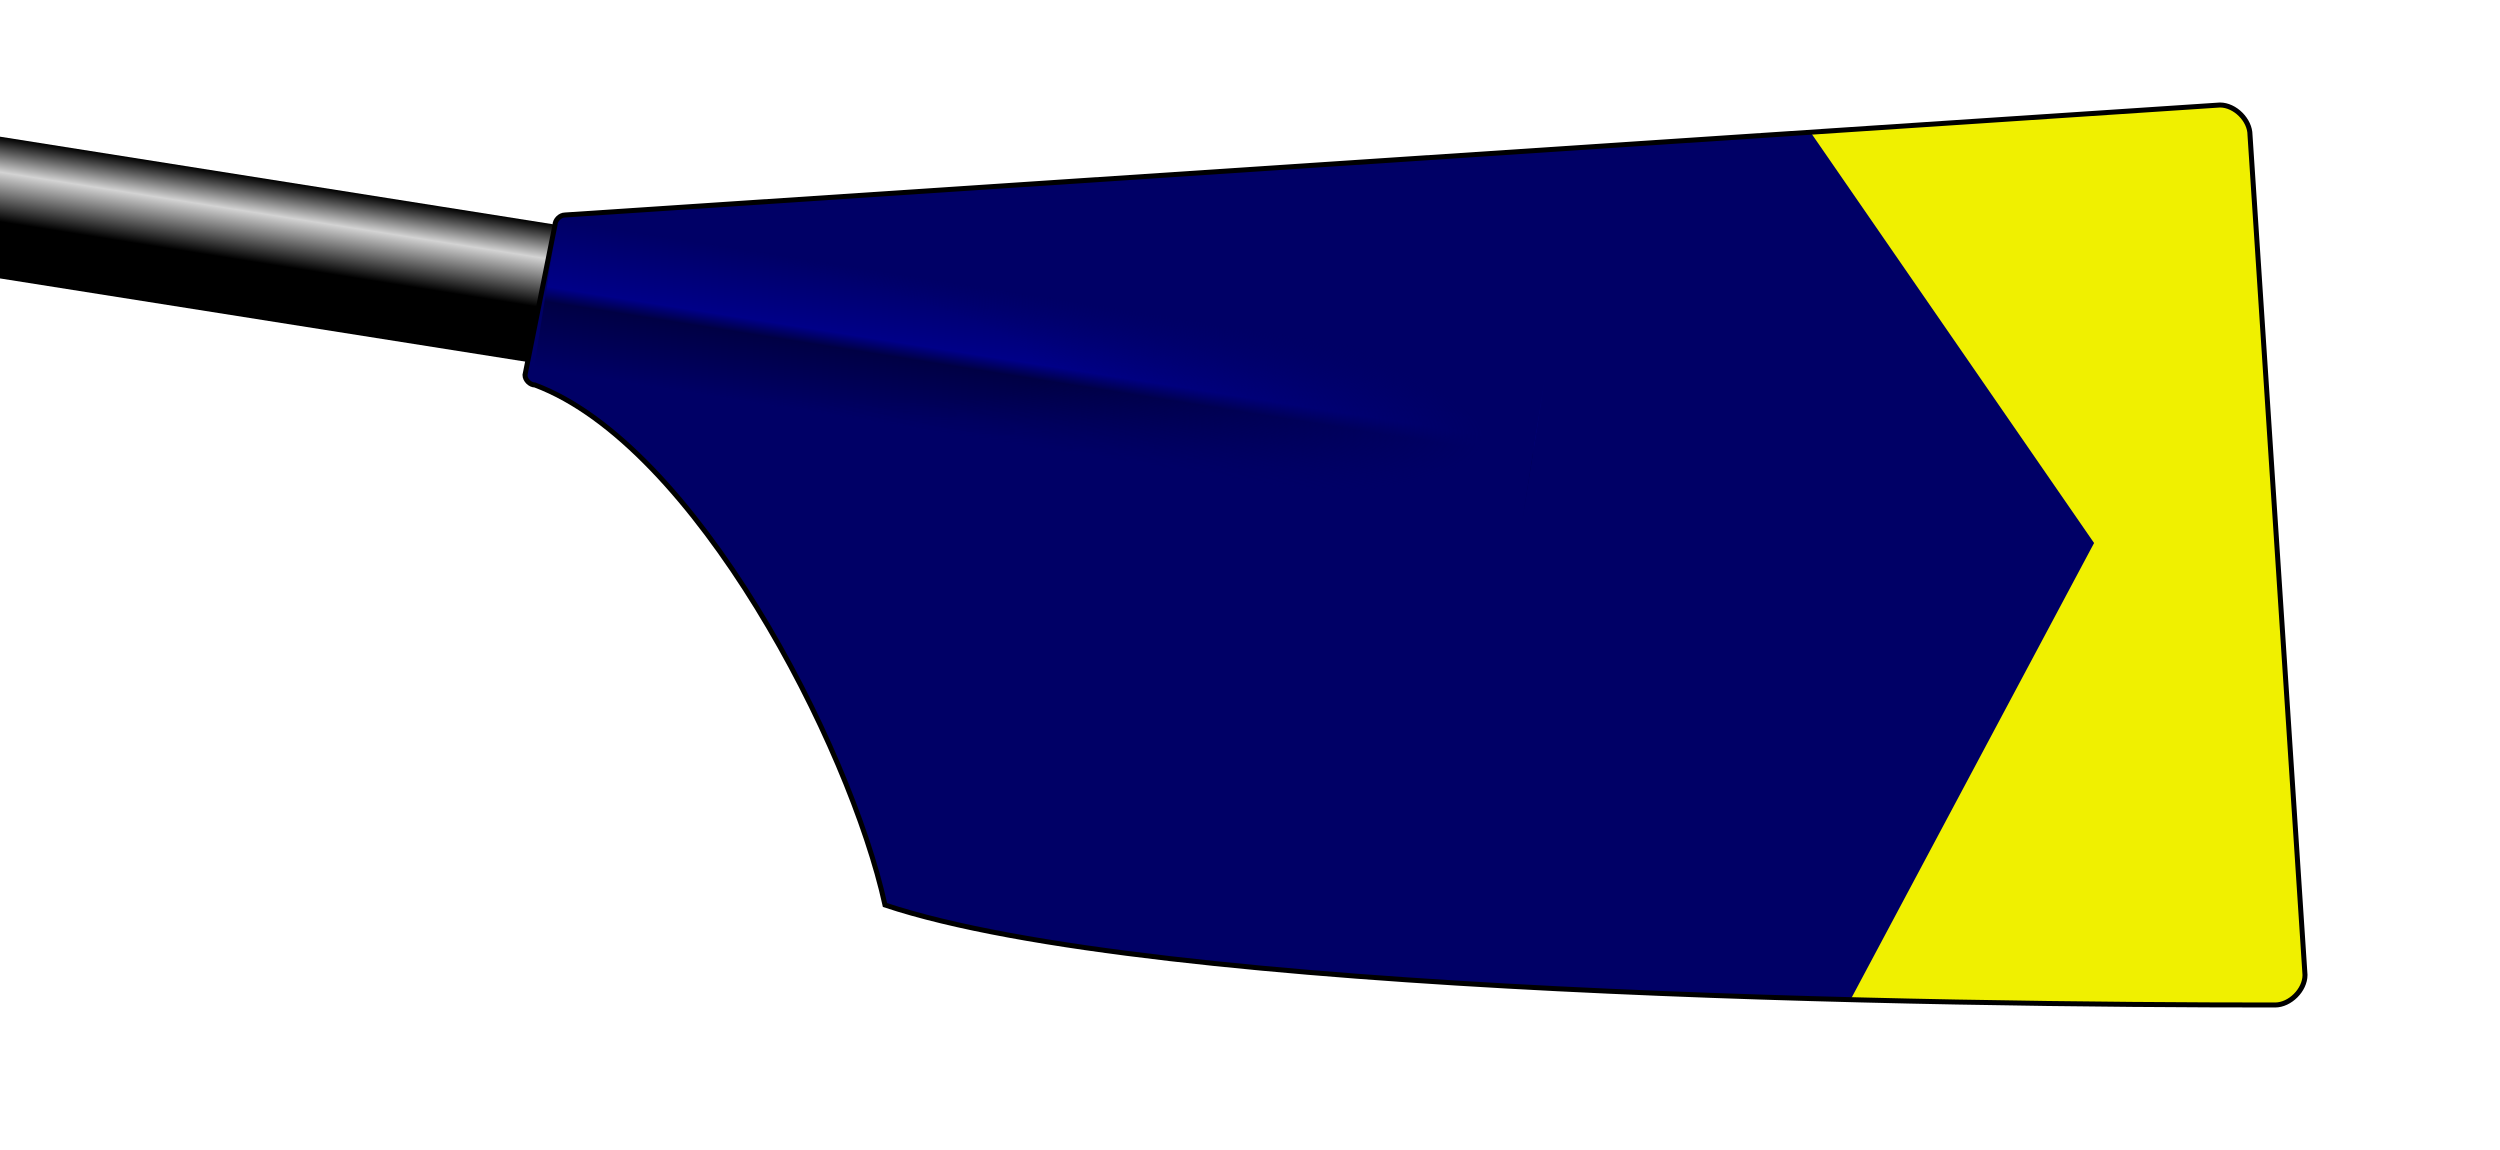
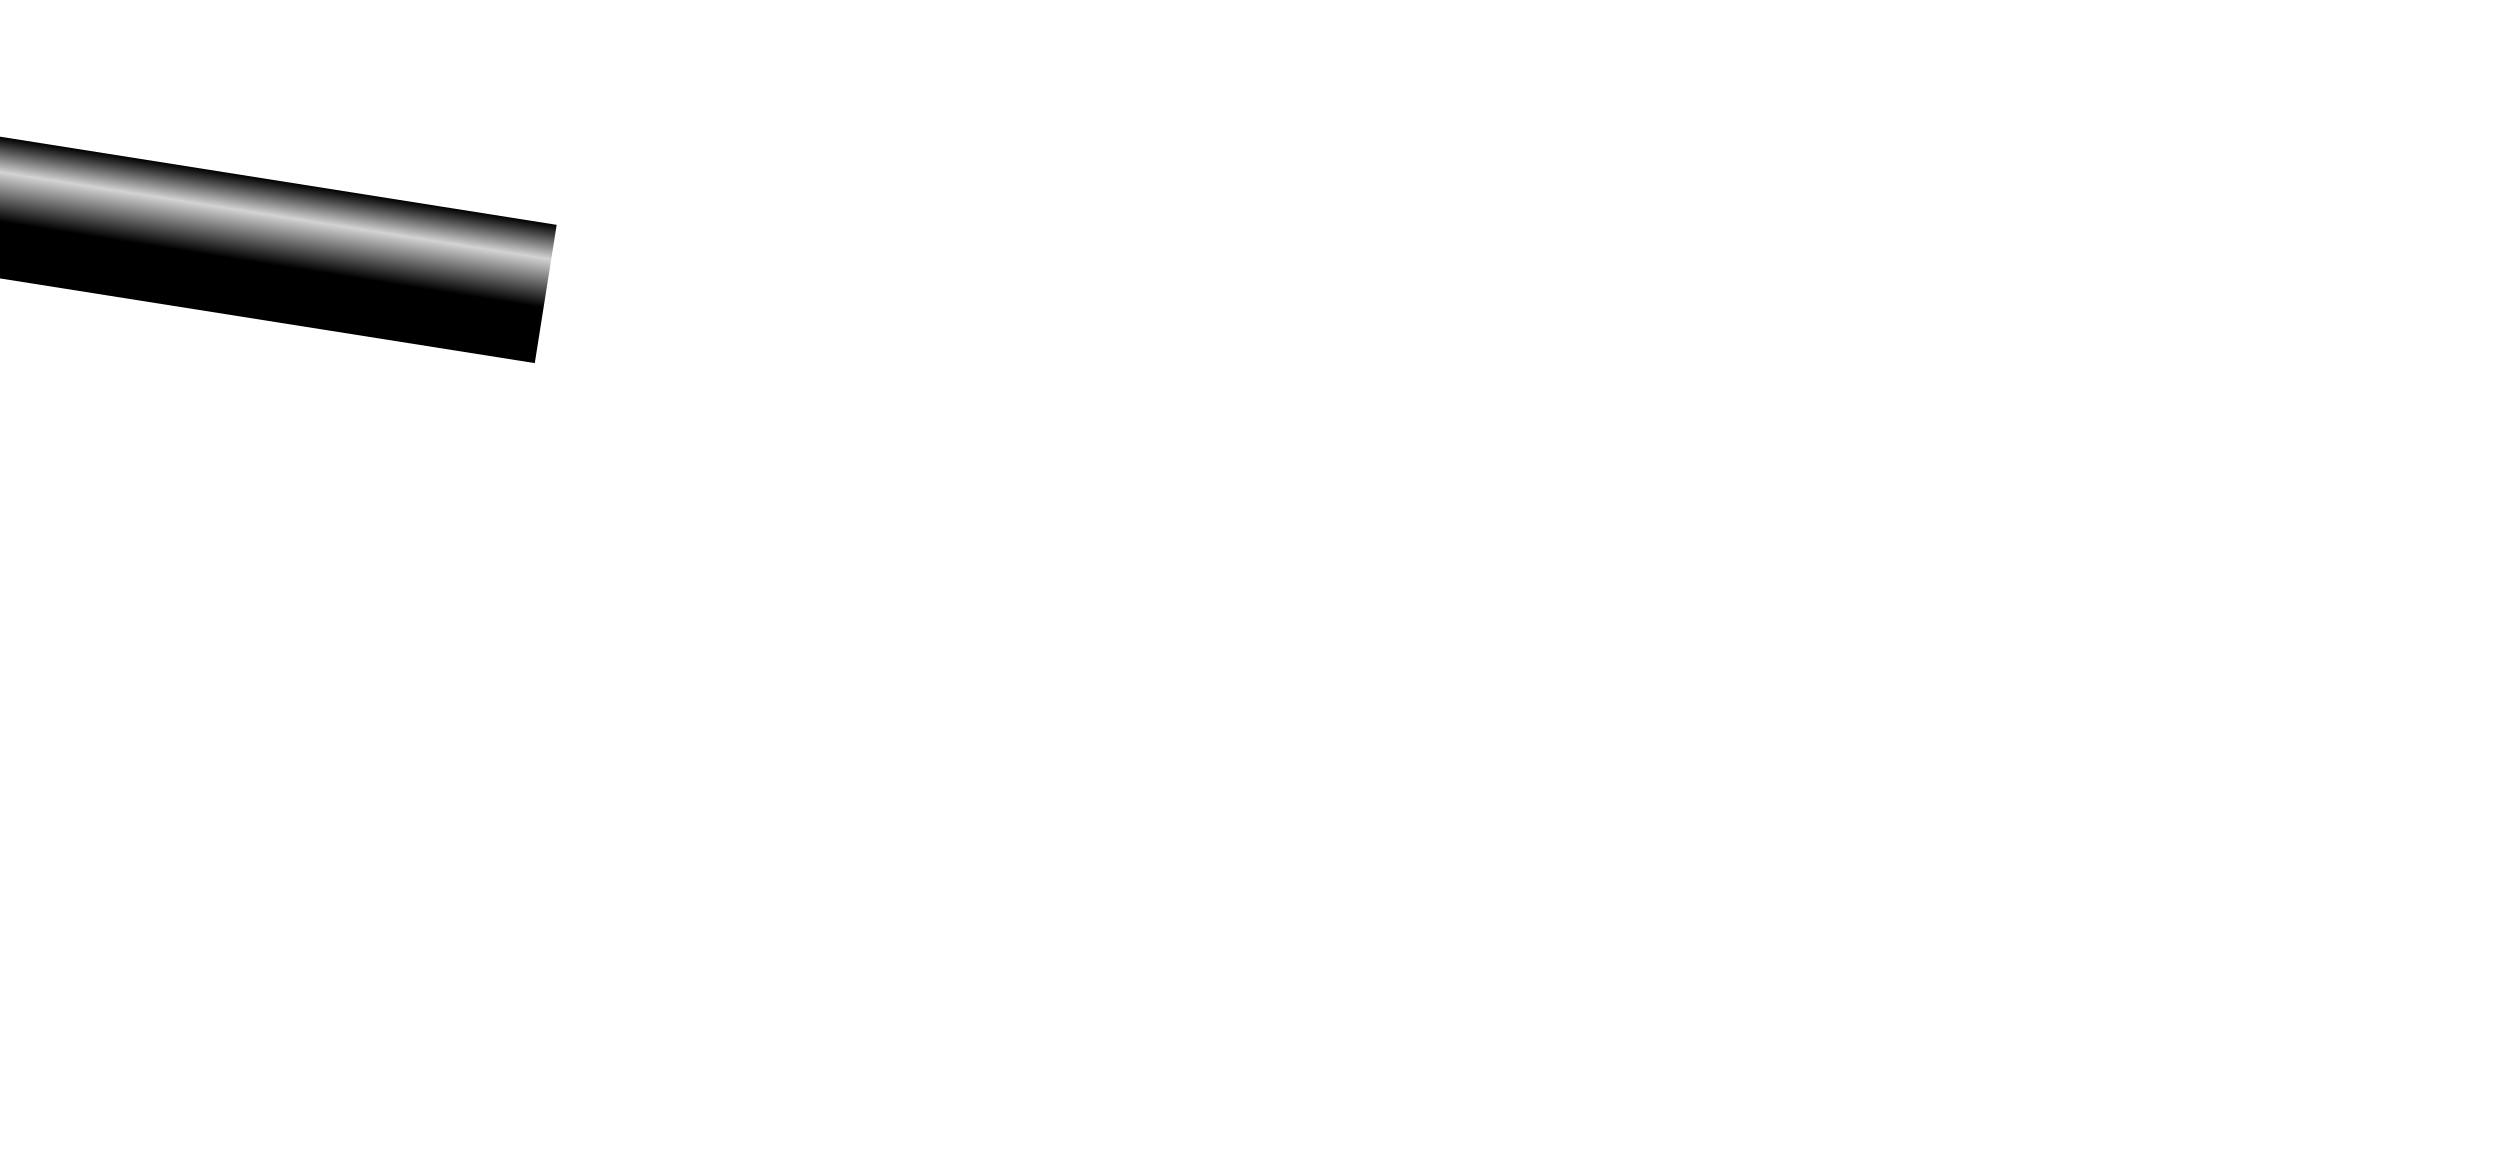
<svg xmlns="http://www.w3.org/2000/svg" xmlns:xlink="http://www.w3.org/1999/xlink" width="500" height="230">
  <defs>
    <linearGradient id="loomGradient" gradientUnits="userSpaceOnUse" x2="0" y1="-14" y2="14">
      <stop offset="0%" style="stop-color:black;" />
      <stop offset="25%" style="stop-color:lightgray;" />
      <stop offset="60%" style="stop-color:black;" />
    </linearGradient>
    <linearGradient id="ridgeGradient" gradientUnits="userSpaceOnUse" x2="0" y1="-15" y2="15">
      <stop offset="0%" style="stop-color:#000066;" />
      <stop offset="45%" style="stop-color:#000088;" />
      <stop offset="55%" style="stop-color:#000044;" />
      <stop offset="100%" style="stop-color:#000066;" />
    </linearGradient>
    <radialGradient id="fadeRidgeGradient" cx="0%" cy="50%" r="100%">
      <stop offset="50%" style="stop-color:#000066; stop-opacity:0" />
      <stop offset="95%" style="stop-color:#000066;" />
    </radialGradient>
-     <path id="spoonPath" d="M 105,75 C 105,76 106,77 107,77 C 139,89 170,149 177,181 C 231,199 389,201 455,201 C 458,201 461,198 461,195 L 450,27 C 450,24 447,21 444,21 L 113,43 C 112,43 111,44 111,45  Z" />
    <clipPath id="spoonClip">
      <use xlink:href="#spoonPath" />
    </clipPath>
  </defs>
  <rect fill="url(#loomGradient)" transform="rotate(9) translate(117, 41)" x="-200" y="-14" height="28" width="200" />
  <g clip-rule="nonzero" clip-path="url(#spoonClip)">
-     <rect fill="#000066" x="0" y="0" width="100%" height="100%" />
    <g transform="rotate(9) translate(117, 41)">
      <rect x="0" y="-15" height="30" width="200" class="spoon" stroke="none" fill="url(#ridgeGradient)" />
      <rect x="0" y="-15" height="30" width="200" class="spoon" stroke="none" fill="url(#fadeRidgeGradient)" />
    </g>
-     <path style="fill:#f0f000;fill-rule:evenodd;stroke:#f0f000;stroke-width:1px;stroke-linecap:butt;stroke-linejoin:miter;stroke-opacity:0;fill-opacity:1" d="M 370.258,199.651 L 418.816,108.604 L 359.636,22.868 L 462.064,13.005 L 471.168,210.273 L 370.258,199.651 z " id="path17927" />
  </g>
  <use xlink:href="#spoonPath" stroke="Black" strokewidth="1" fill="none" />
</svg>